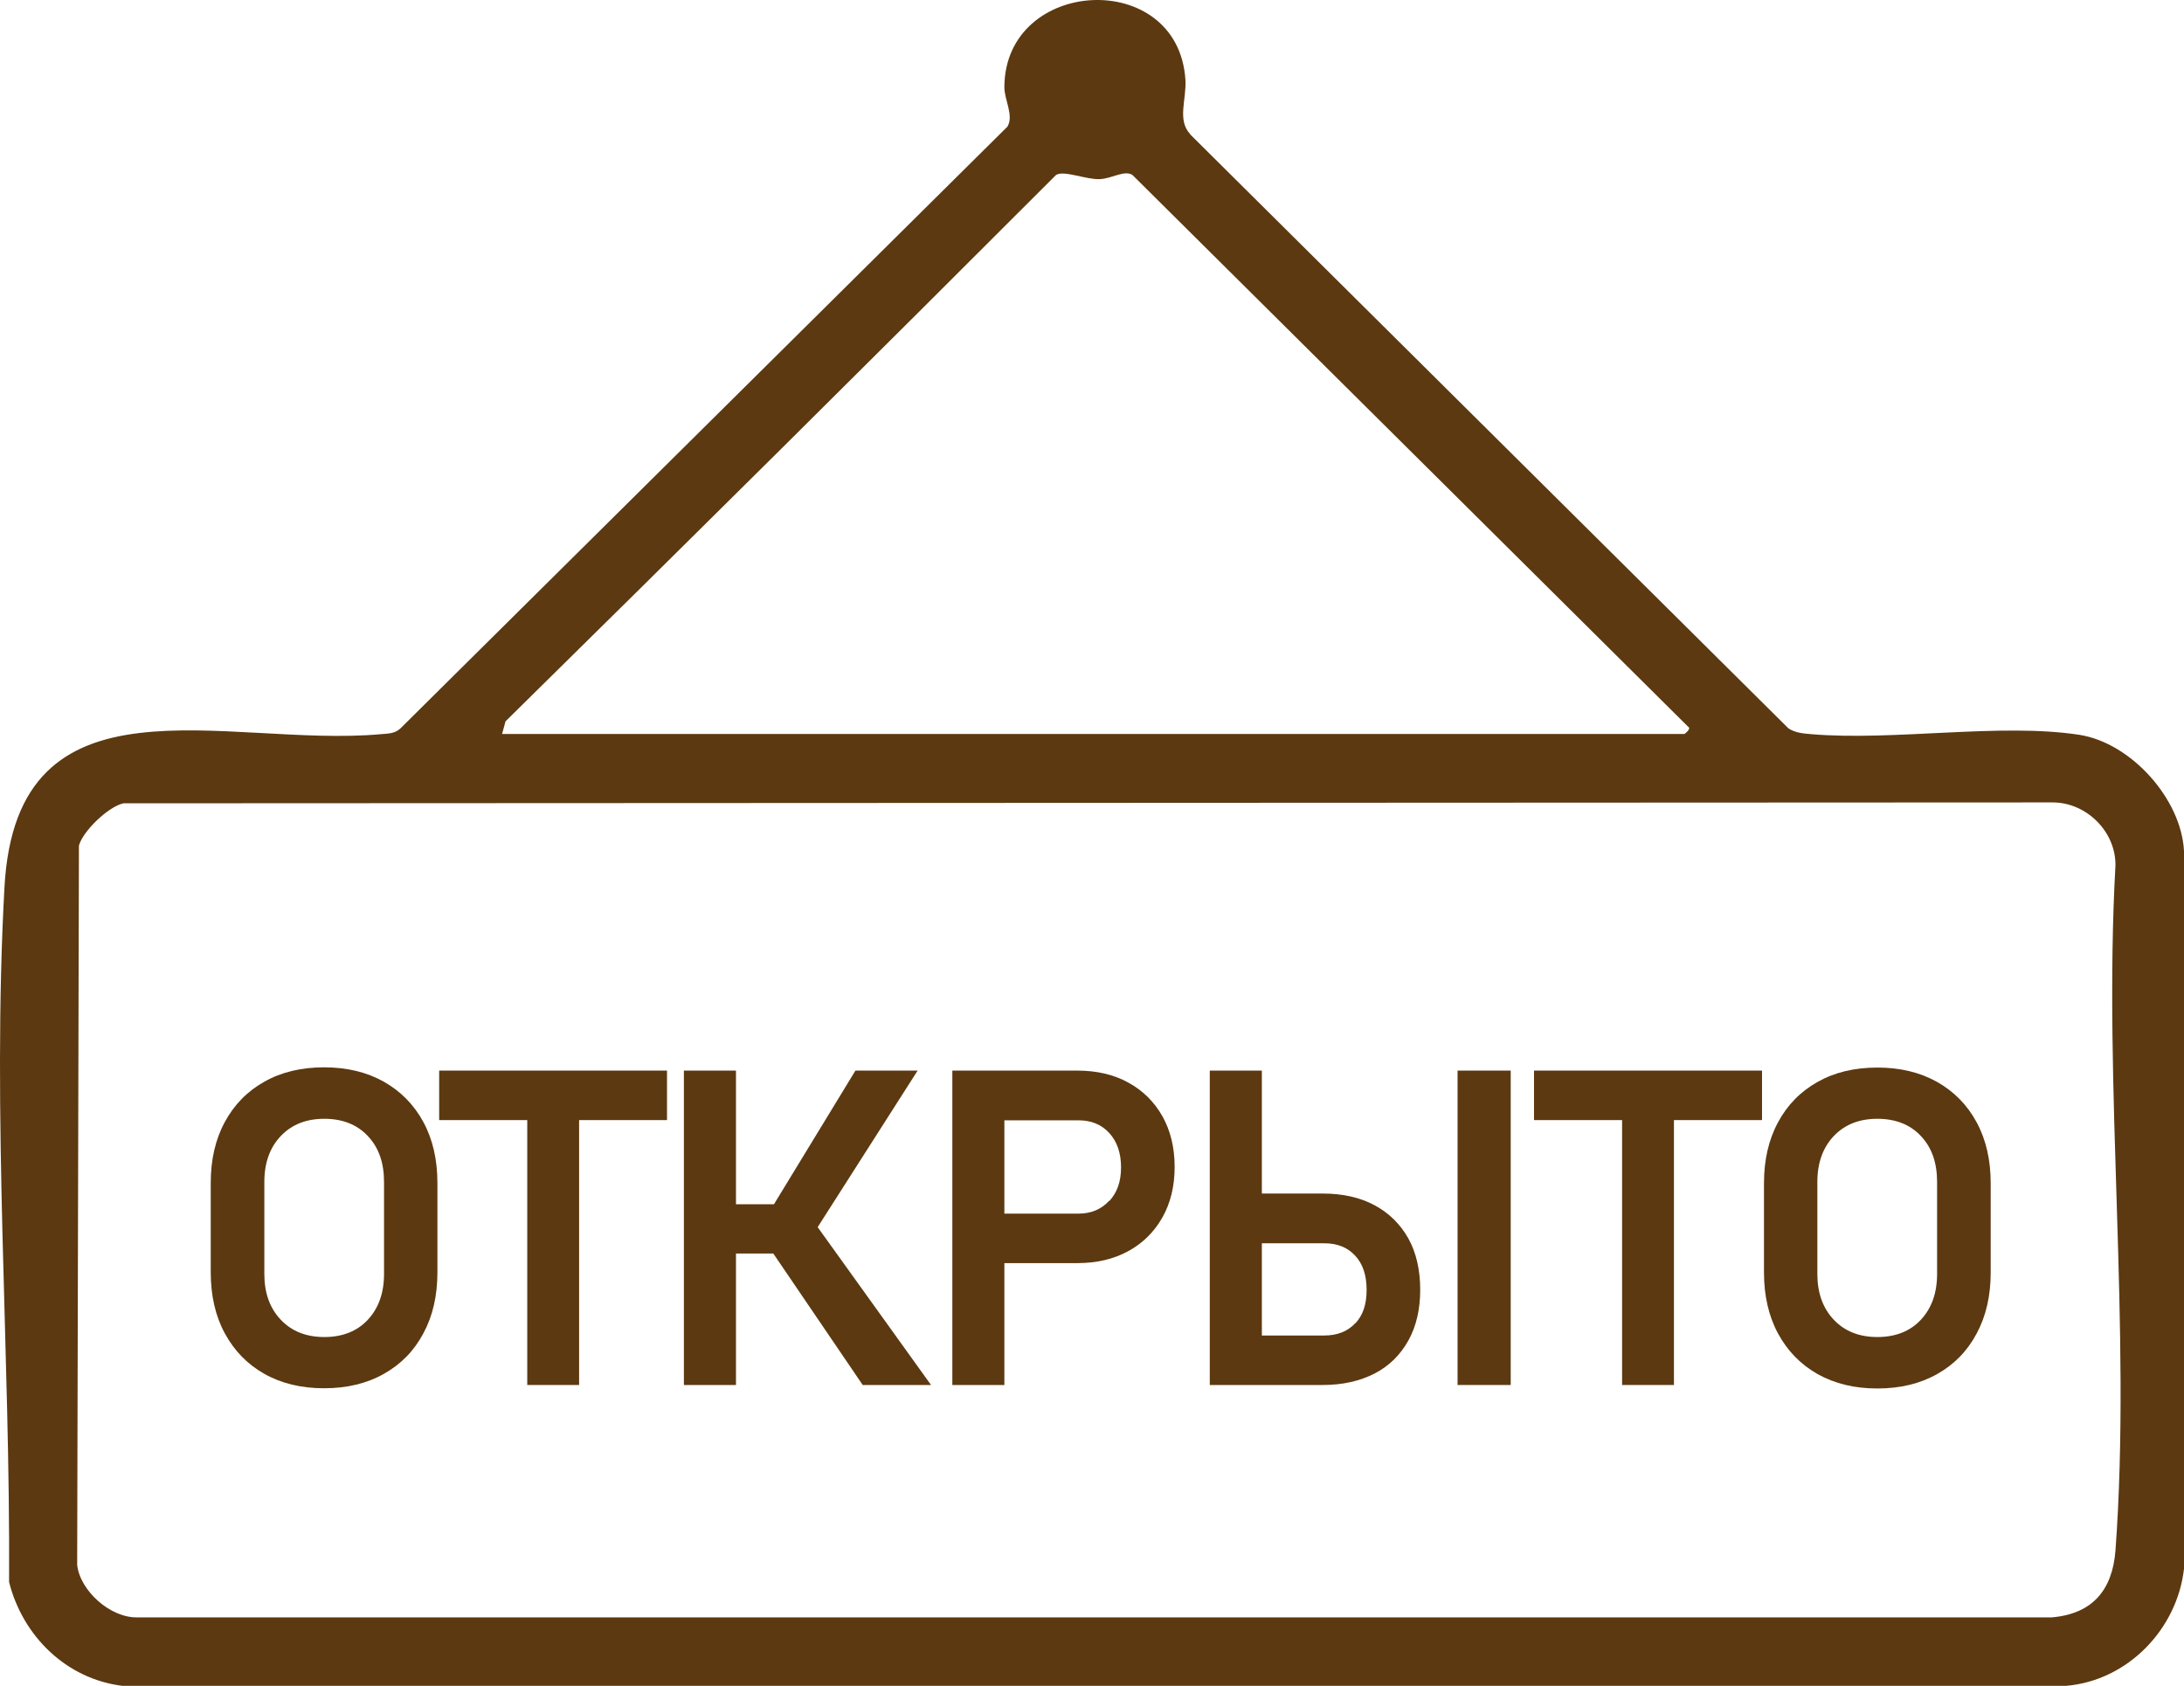
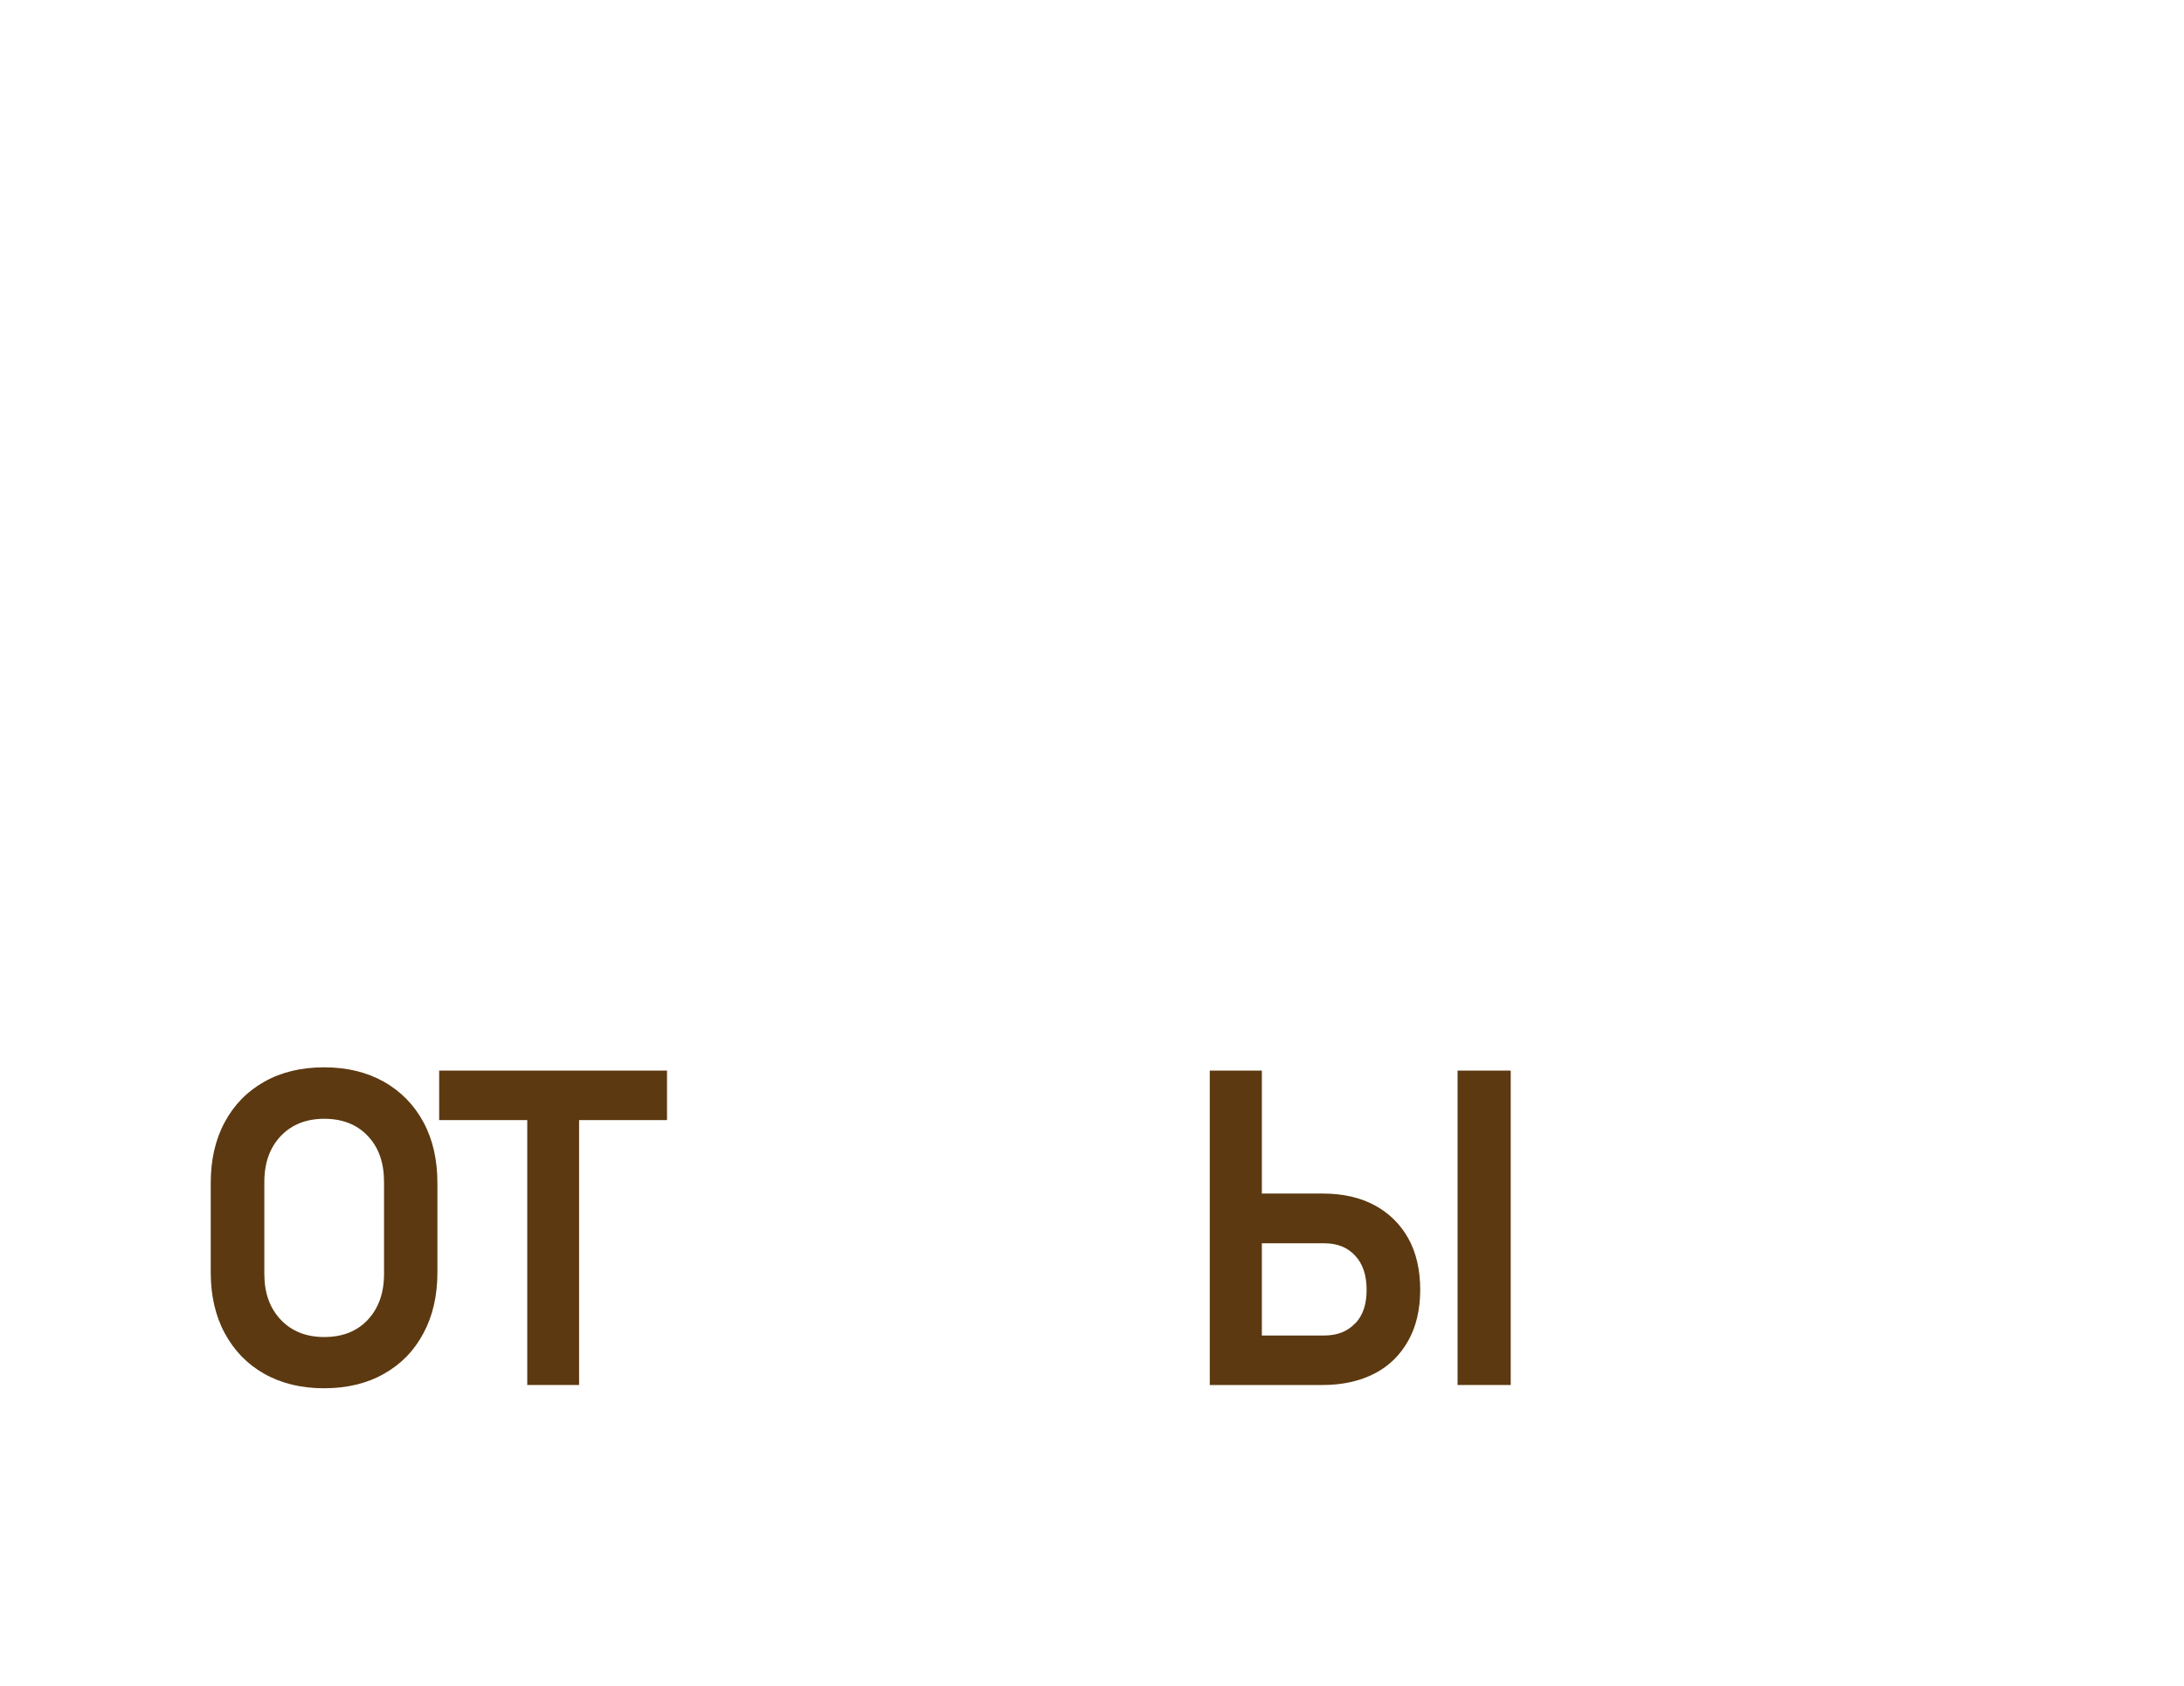
<svg xmlns="http://www.w3.org/2000/svg" width="57" height="44" viewBox="0 0 57 44" fill="none">
-   <path d="M31.058 3.503L46.675 19.009C46.852 19.128 47.07 19.145 47.277 19.162C49.432 19.344 52.213 18.861 54.271 19.179C55.618 19.39 56.931 20.852 57 22.212V40.944C56.822 42.515 55.538 43.863 53.921 44H3.195C1.722 43.818 0.593 42.697 0.237 41.291C0.271 35.317 -0.216 29.126 0.117 23.151C0.432 17.387 5.913 19.526 9.937 19.162C10.127 19.145 10.299 19.151 10.448 19.014L26.294 3.304C26.466 3.013 26.208 2.598 26.213 2.268C26.231 -0.594 30.737 -0.845 30.938 2.074C30.972 2.598 30.714 3.127 31.064 3.503H31.058ZM13.108 19.157H43.963C43.963 19.157 44.152 19.02 44.06 18.969L29.556 4.567C29.344 4.43 29.023 4.663 28.702 4.675C28.346 4.692 27.762 4.436 27.561 4.567C22.791 9.341 18.009 14.086 13.194 18.826L13.102 19.162L13.108 19.157ZM3.224 20.966C2.834 21.046 2.163 21.689 2.06 22.07L2.014 40.848C2.095 41.525 2.88 42.225 3.579 42.213H53.549C54.615 42.122 55.131 41.496 55.211 40.472C55.636 34.697 54.885 28.415 55.211 22.588C55.223 21.7 54.443 20.932 53.554 20.943L3.224 20.966Z" fill="#5C3910" />
  <path d="M10.018 28.232C9.57 27.982 9.055 27.857 8.458 27.857C7.862 27.857 7.34 27.982 6.899 28.232C6.452 28.483 6.108 28.836 5.867 29.285C5.62 29.74 5.5 30.27 5.5 30.878V33.206C5.5 33.809 5.62 34.344 5.867 34.799C6.113 35.254 6.457 35.607 6.899 35.857C7.346 36.108 7.862 36.233 8.458 36.233C9.055 36.233 9.576 36.108 10.018 35.857C10.465 35.607 10.809 35.254 11.05 34.799C11.296 34.344 11.416 33.815 11.416 33.206V30.878C11.416 30.27 11.296 29.74 11.05 29.285C10.803 28.83 10.459 28.483 10.018 28.232ZM10.023 33.251C10.023 33.746 9.88 34.145 9.599 34.446C9.318 34.748 8.934 34.896 8.464 34.896C7.994 34.896 7.616 34.748 7.329 34.446C7.042 34.145 6.899 33.746 6.899 33.251V30.85C6.899 30.349 7.042 29.951 7.329 29.649C7.616 29.348 7.994 29.2 8.464 29.2C8.934 29.2 9.318 29.348 9.599 29.649C9.886 29.951 10.023 30.349 10.023 30.85V33.251Z" fill="#5C3910" />
  <path d="M11.462 29.234H13.761V36.148H15.114V29.234H17.408V27.942H11.462V29.234Z" fill="#5C3910" />
-   <path d="M23.949 27.942H22.326L20.2 31.43H19.208V27.942H17.849V36.148H19.208V32.716H20.182L22.516 36.148H24.299L21.34 32.028L23.949 27.942Z" fill="#5C3910" />
-   <path d="M29.447 28.255C29.069 28.045 28.621 27.942 28.111 27.942H24.855V36.148H26.213V32.967H28.111C28.621 32.967 29.063 32.864 29.447 32.654C29.825 32.449 30.123 32.153 30.336 31.777C30.548 31.402 30.657 30.964 30.657 30.457C30.657 29.951 30.548 29.507 30.336 29.131C30.123 28.756 29.825 28.46 29.447 28.255ZM28.948 31.339C28.747 31.561 28.478 31.675 28.151 31.675H26.213V29.24H28.151C28.484 29.24 28.753 29.353 28.954 29.575C29.155 29.797 29.258 30.093 29.258 30.469C29.258 30.844 29.155 31.123 28.954 31.345L28.948 31.339Z" fill="#5C3910" />
  <path d="M35.88 31.459C35.501 31.254 35.048 31.151 34.521 31.151H32.933V27.942H31.574V36.148H34.521C35.042 36.148 35.495 36.045 35.88 35.846C36.264 35.647 36.55 35.356 36.757 34.987C36.963 34.617 37.066 34.173 37.066 33.661C37.066 33.149 36.963 32.694 36.757 32.324C36.55 31.954 36.258 31.664 35.88 31.459ZM35.369 34.537C35.174 34.748 34.905 34.856 34.561 34.856H32.933V32.449H34.561C34.905 32.449 35.169 32.557 35.369 32.773C35.57 32.989 35.667 33.285 35.667 33.667C35.667 34.048 35.57 34.332 35.369 34.543V34.537Z" fill="#5C3910" />
  <path d="M39.428 27.942H38.041V36.148H39.428V27.942Z" fill="#5C3910" />
-   <path d="M40.036 29.234H42.335V36.148H43.688V29.234H45.987V27.942H40.036V29.234Z" fill="#5C3910" />
-   <path d="M51.588 29.291C51.342 28.836 50.998 28.488 50.556 28.238C50.109 27.988 49.593 27.863 48.997 27.863C48.4 27.863 47.879 27.988 47.437 28.238C46.99 28.488 46.646 28.841 46.405 29.291C46.159 29.746 46.038 30.275 46.038 30.884V33.211C46.038 33.815 46.159 34.349 46.405 34.805C46.652 35.26 46.996 35.613 47.437 35.863C47.885 36.113 48.4 36.239 48.997 36.239C49.593 36.239 50.115 36.113 50.556 35.863C51.003 35.613 51.347 35.26 51.588 34.805C51.834 34.349 51.955 33.82 51.955 33.211V30.884C51.955 30.275 51.834 29.746 51.588 29.291ZM50.556 33.251C50.556 33.746 50.413 34.145 50.132 34.446C49.851 34.748 49.467 34.896 48.997 34.896C48.527 34.896 48.148 34.748 47.861 34.446C47.575 34.145 47.431 33.746 47.431 33.251V30.85C47.431 30.349 47.575 29.951 47.861 29.649C48.148 29.348 48.527 29.2 48.997 29.2C49.467 29.2 49.851 29.348 50.132 29.649C50.419 29.951 50.556 30.349 50.556 30.85V33.251Z" fill="#5C3910" />
</svg>